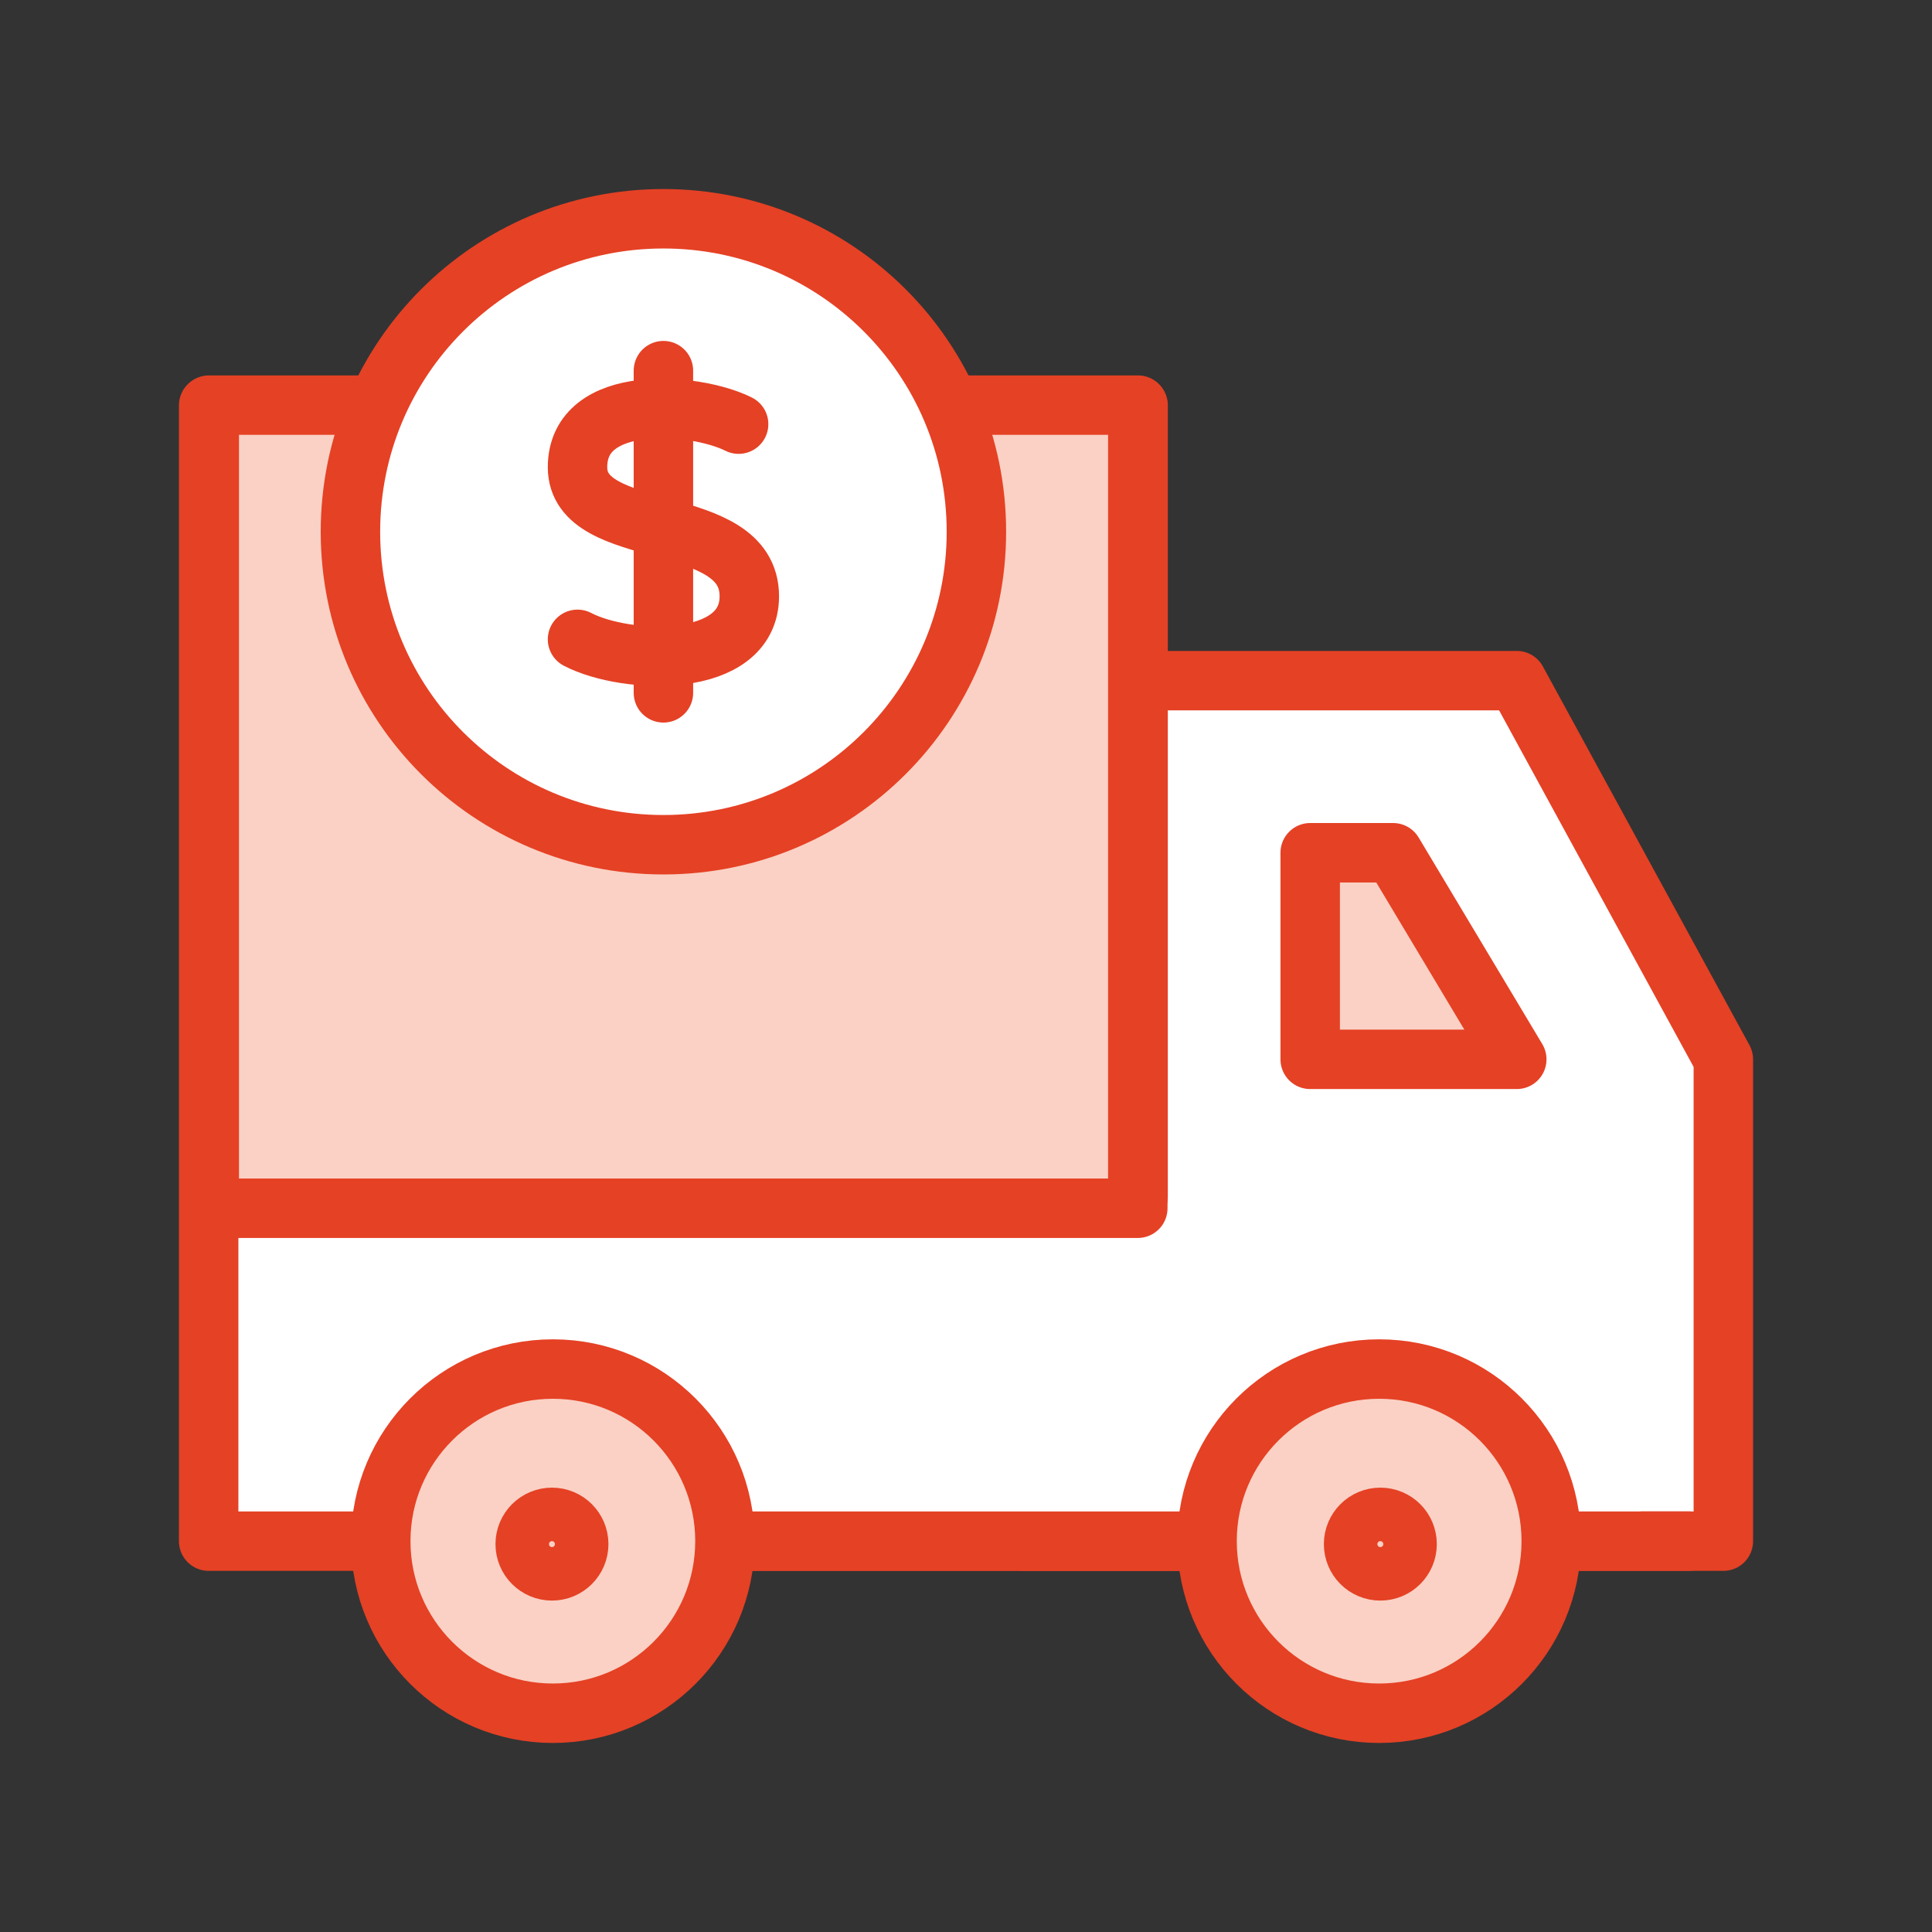
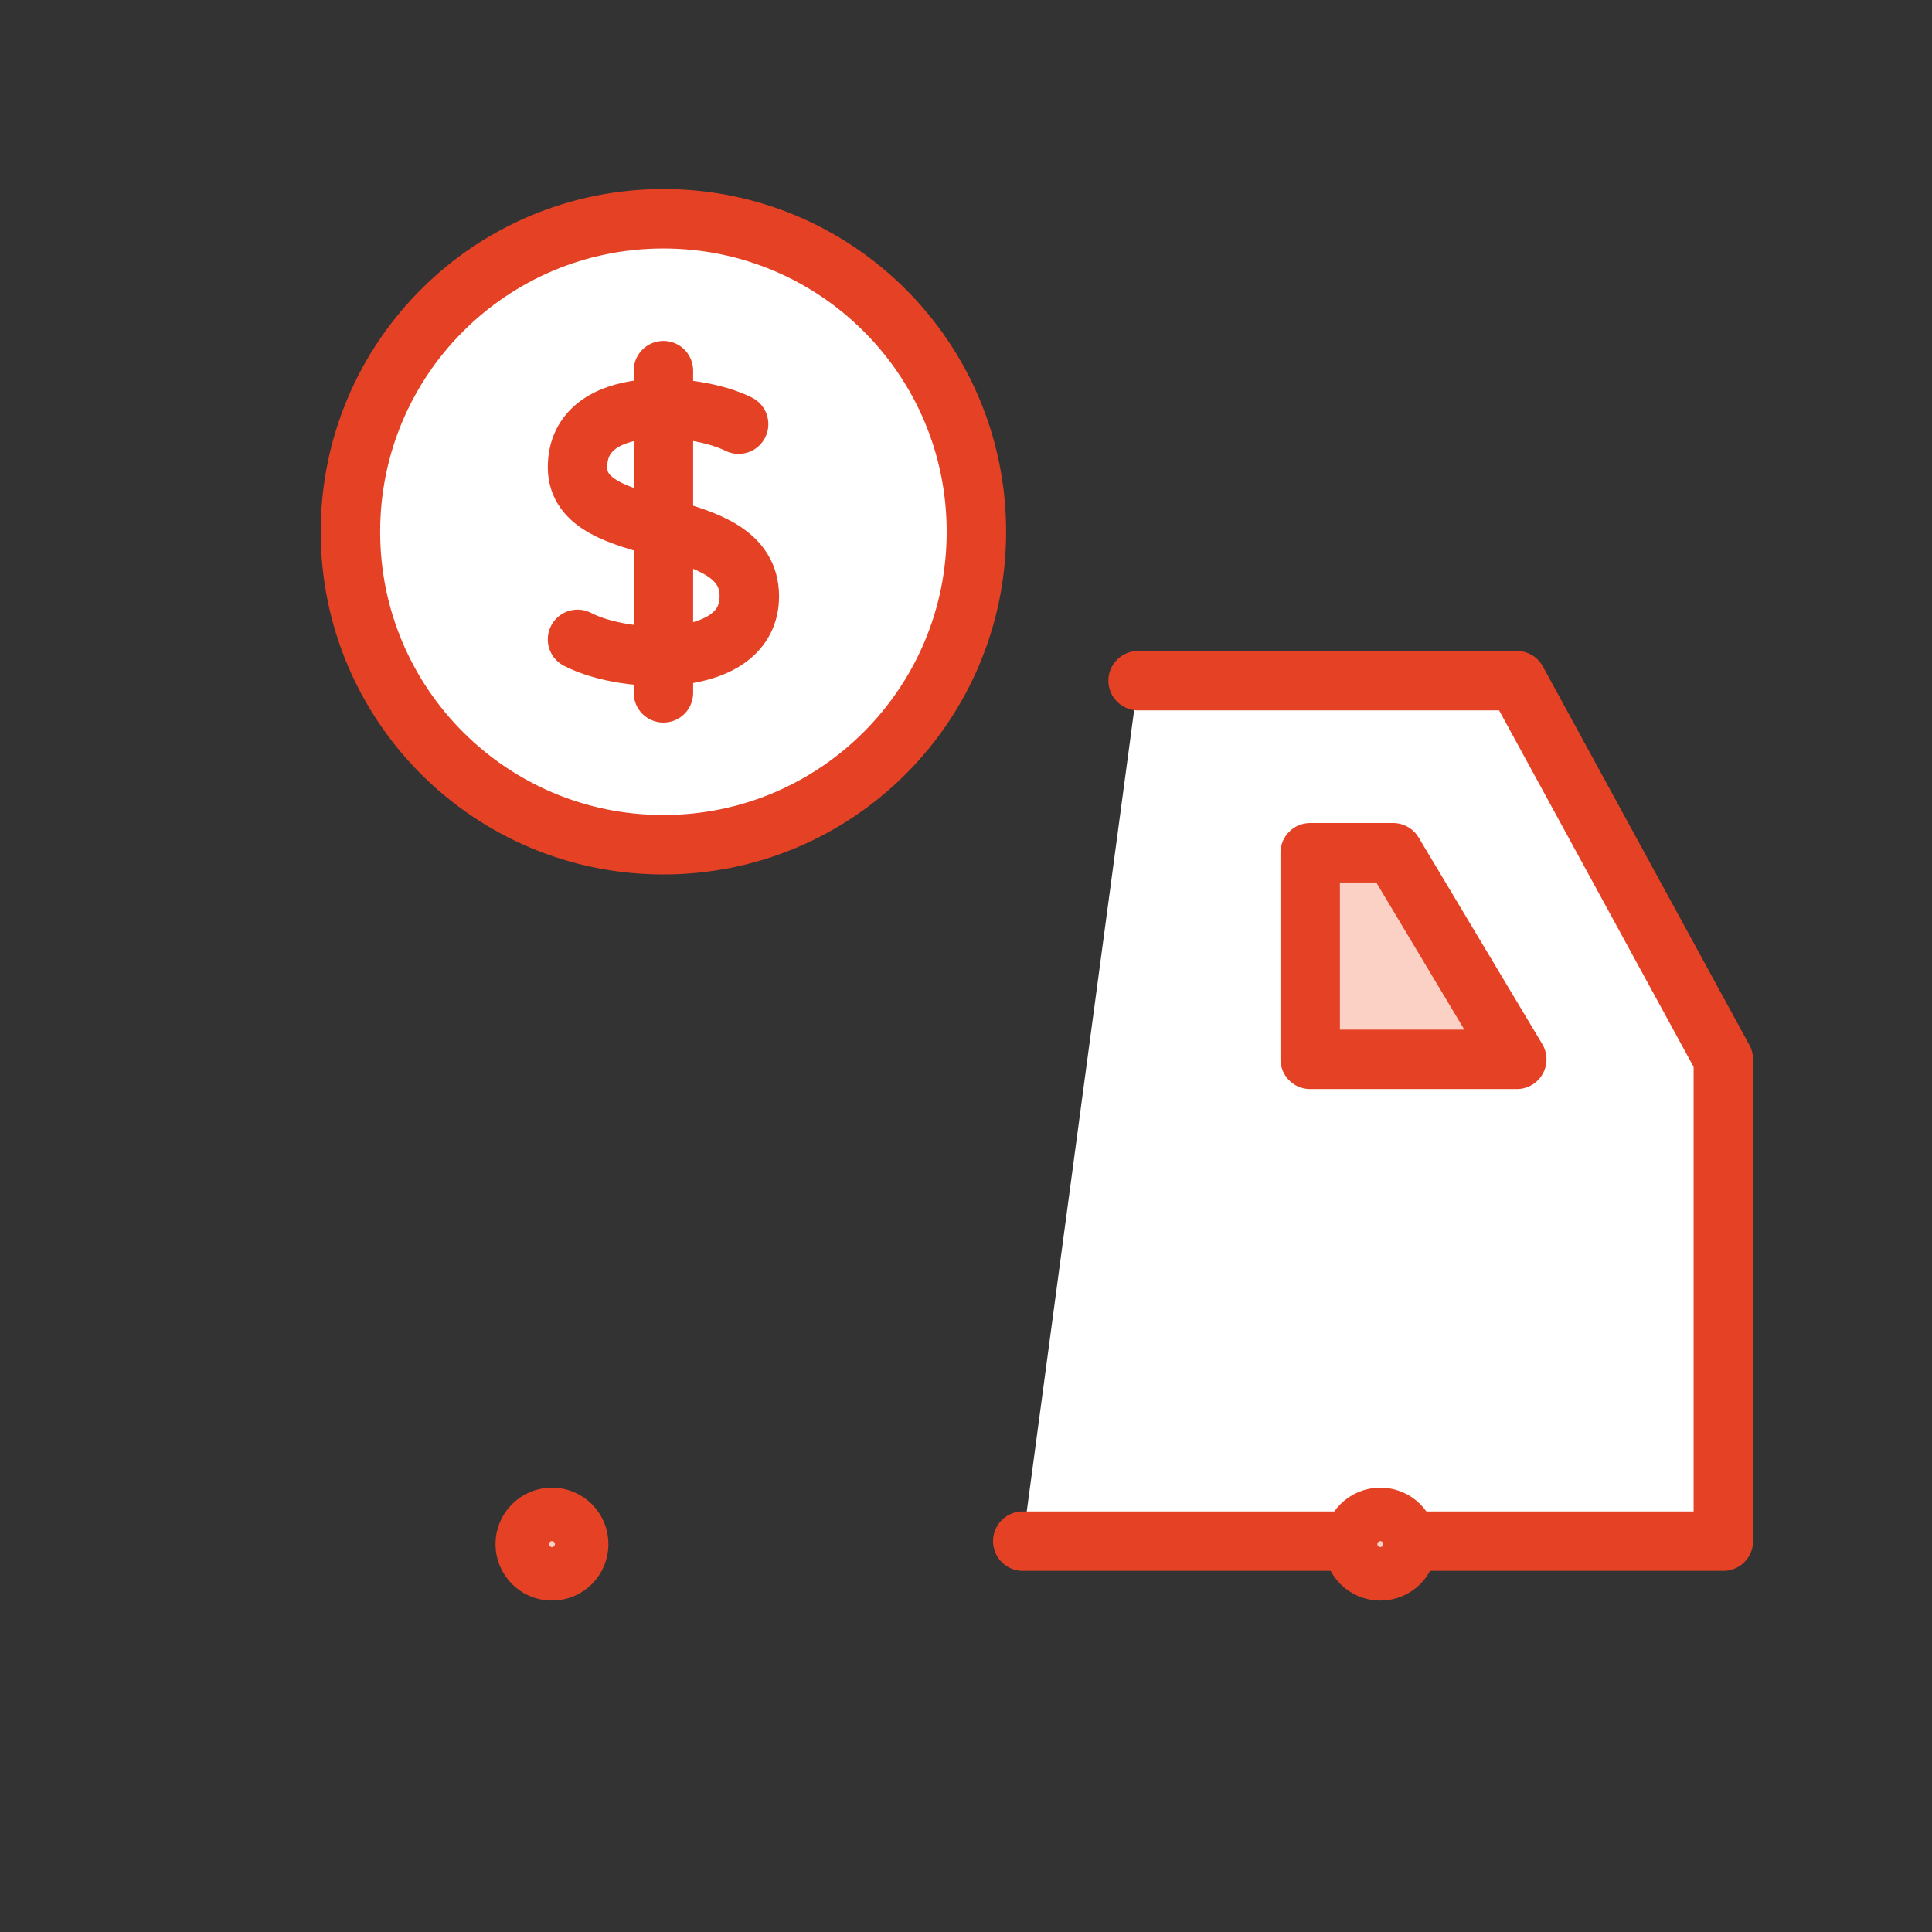
<svg xmlns="http://www.w3.org/2000/svg" version="1.1" id="Layer_1" x="0px" y="0px" viewBox="0 0 65 65" style="enable-background:new 0 0 65 65;" xml:space="preserve">
  <rect x="0" y="0" width="65" height="65" fill="#333333" stroke="none" />
  <style type="text/css">
	.st0{fill:#FFFFFF;stroke:#E54125;stroke-width:2;stroke-linecap:round;stroke-linejoin:round;stroke-miterlimit:10;}
	.st1{fill:#FAD1C4;stroke:#E54125;stroke-width:2;stroke-linecap:round;stroke-linejoin:round;stroke-miterlimit:10;}
	.st2{fill:none;stroke:#E54125;stroke-width:2;stroke-linecap:round;stroke-linejoin:round;stroke-miterlimit:10;}
</style>
  <g>
    <g>
      <g>
-         <line class="st0" x1="40.61" y1="51.85" x2="24.39" y2="51.85" />
        <polyline class="st0" points="38.29,22.9 51.03,22.9 57.98,35.64 57.98,51.85 34.41,51.85    " />
-         <polyline class="st0" points="56.8,51.85 7.02,51.85 7.02,13.64 38.29,13.64 38.29,40.27    " />
-         <circle class="st1" cx="46.4" cy="51.85" r="5.79" />
-         <circle class="st1" cx="18.6" cy="51.85" r="5.79" />
        <polygon class="st1" points="51.03,35.64 44.08,35.64 44.08,28.69 46.87,28.69    " />
        <circle class="st1" cx="46.44" cy="51.95" r="0.9" />
        <circle class="st1" cx="18.57" cy="51.95" r="0.9" />
      </g>
-       <rect x="7.04" y="13.63" class="st1" width="31.24" height="27.02" />
    </g>
    <g>
      <path class="st0" d="M22.32,28.42L22.32,28.42c-5.82,0-10.53-4.71-10.53-10.53v0c0-5.82,4.71-10.53,10.53-10.53h0    c5.82,0,10.53,4.71,10.53,10.53v0C32.85,23.7,28.14,28.42,22.32,28.42z" />
      <g>
        <line class="st2" x1="22.32" y1="12.47" x2="22.32" y2="23.31" />
        <path class="st2" d="M24.85,14.27c-1.45-0.73-5.42-1.06-5.42,1.45c0,2.55,5.78,1.45,5.78,4.34c0,2.45-4.13,2.31-5.78,1.45" />
      </g>
    </g>
  </g>
</svg>